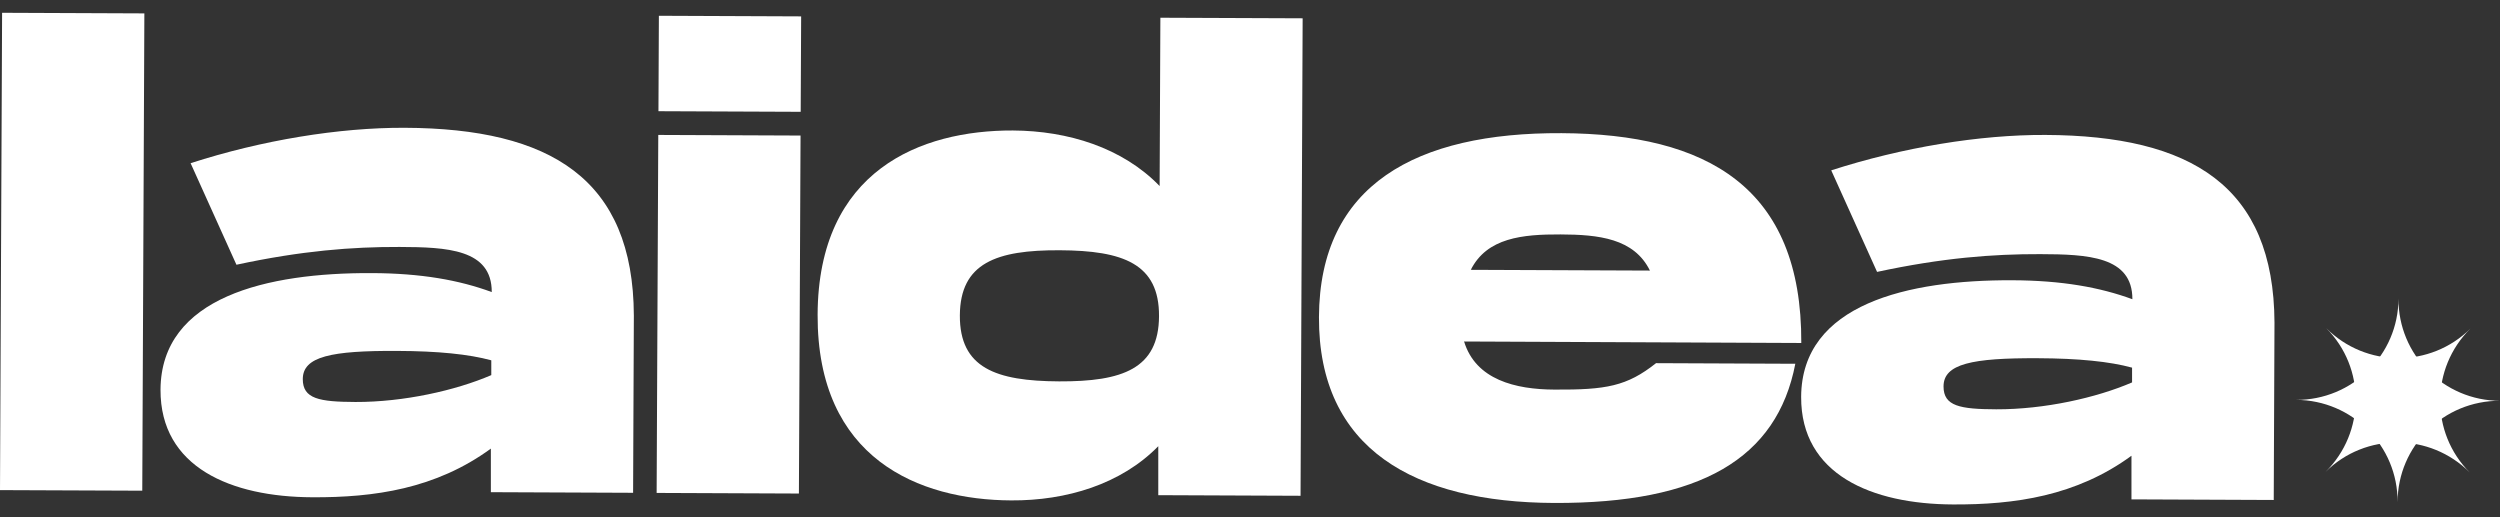
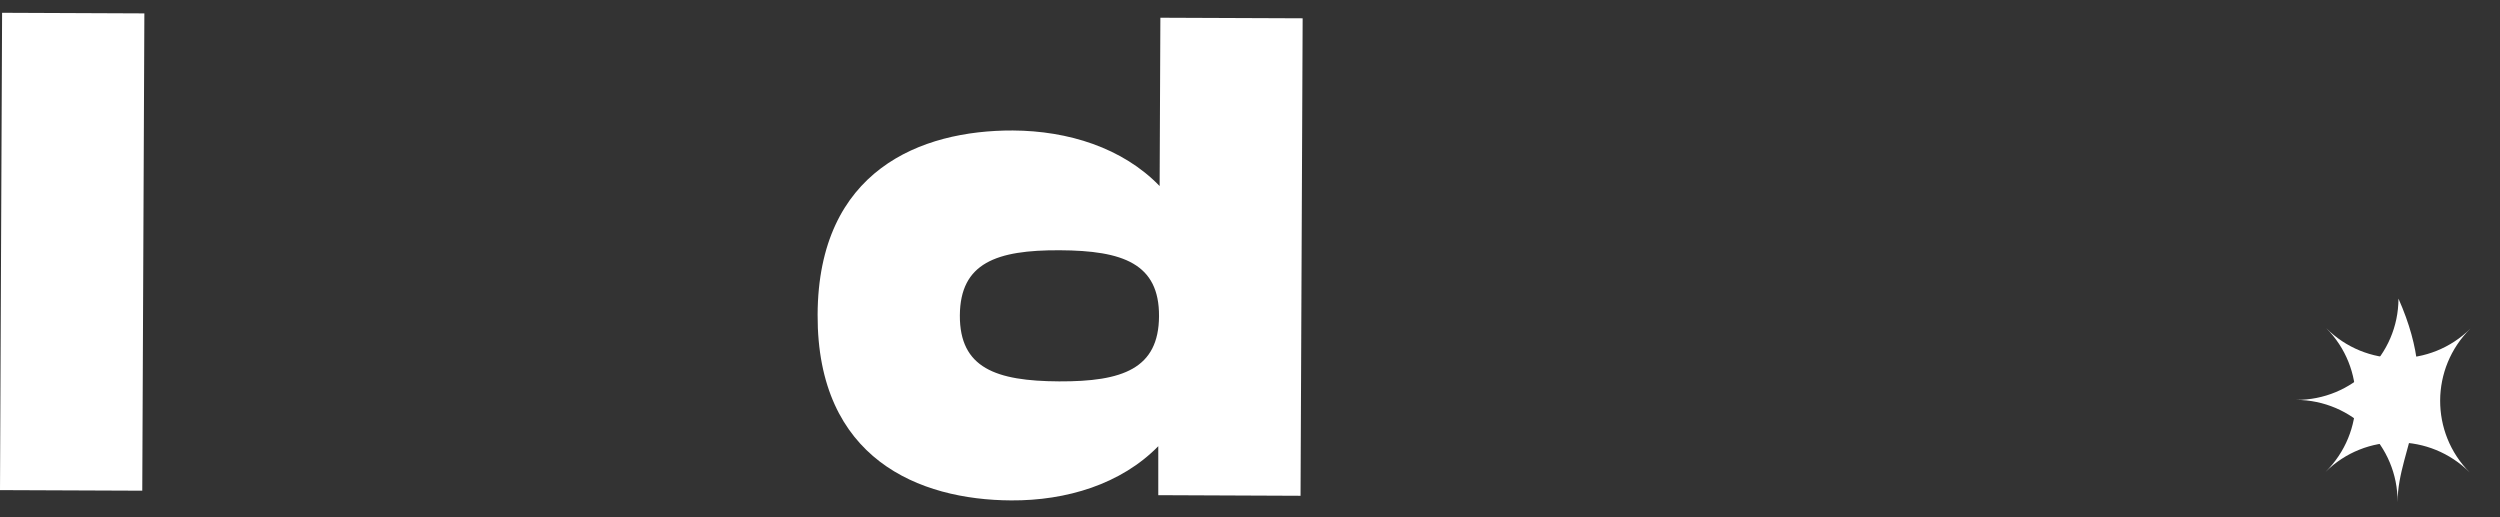
<svg xmlns="http://www.w3.org/2000/svg" width="87" height="18" viewBox="0 0 87 18" fill="none">
  <rect x="0" y="0" width="87" height="18" fill="#333333" stroke="none" />
  <g id="la idea logo">
    <g id="Group">
      <path id="Vector" d="M5.024 0.466L4.951 17.076L0 17.056L0.073 0.445L5.024 0.466Z" fill="white" />
-       <path id="Vector_2" d="M22.058 10.985L22.032 17.149L17.082 17.128V15.611C15.164 17.014 13.017 17.316 10.87 17.305C8.046 17.295 5.576 16.266 5.586 13.563C5.602 10.325 9.317 9.488 12.928 9.504C14.659 9.509 15.982 9.748 17.113 10.164C17.118 8.667 15.55 8.6 13.903 8.594C12.256 8.589 10.5 8.724 8.228 9.213L6.633 5.679C9.114 4.878 11.798 4.437 14.085 4.447C19.161 4.468 22.038 6.224 22.058 10.98V10.985ZM17.097 12.539C16.316 12.326 15.242 12.217 13.82 12.212C11.532 12.201 10.537 12.404 10.537 13.194C10.537 13.88 11.11 13.984 12.371 13.989C14.044 13.994 15.857 13.589 17.097 13.054V12.534V12.539Z" fill="white" />
-       <path id="Vector_3" d="M27.88 0.57L27.864 3.891L22.914 3.87L22.929 0.549L27.88 0.57ZM27.859 4.717L27.802 17.175L22.851 17.154L22.908 4.696L27.859 4.717Z" fill="white" />
      <path id="Vector_4" d="M45.332 0.643L45.259 17.253L40.308 17.232V15.528C39.011 16.853 37.108 17.425 35.191 17.414C31.991 17.399 28.432 15.975 28.453 10.949C28.474 5.923 32.048 4.53 35.248 4.541C37.166 4.551 39.063 5.138 40.355 6.474L40.381 0.617L45.332 0.637V0.643ZM40.334 11.006C40.345 9.177 39.084 8.719 36.879 8.709C34.675 8.698 33.414 9.151 33.403 10.975C33.393 12.804 34.654 13.262 36.858 13.272C39.068 13.282 40.324 12.83 40.334 11.006Z" fill="white" />
-       <path id="Vector_5" d="M57.63 12.638L62.477 12.659C61.841 15.959 59.173 17.523 54.081 17.503C49.235 17.482 45.879 15.637 45.9 11.032C45.921 6.422 49.292 4.608 54.342 4.634C59.392 4.66 62.711 6.5 62.685 11.936L50.95 11.884C51.356 13.215 52.737 13.553 54.097 13.558C55.89 13.568 56.614 13.444 57.63 12.638ZM51.189 9.39L57.417 9.416C56.864 8.293 55.629 8.163 54.306 8.158C52.982 8.153 51.747 8.272 51.184 9.39H51.189Z" fill="white" />
-       <path id="Vector_6" d="M79.152 11.235L79.126 17.399L74.175 17.378V15.86C72.258 17.263 70.111 17.565 67.964 17.555C65.139 17.544 62.669 16.515 62.68 13.812C62.695 10.575 66.411 9.738 70.022 9.753C71.752 9.759 73.076 9.998 74.207 10.413C74.212 8.917 72.643 8.849 70.997 8.844C69.35 8.839 67.594 8.974 65.322 9.462L63.727 5.928C66.208 5.128 68.891 4.686 71.179 4.696C76.255 4.717 79.131 6.474 79.152 11.229V11.235ZM74.196 12.794C73.415 12.581 72.341 12.472 70.918 12.466C68.631 12.456 67.635 12.659 67.635 13.449C67.635 14.135 68.209 14.239 69.47 14.244C71.143 14.249 72.956 13.844 74.196 13.308V12.789V12.794Z" fill="white" />
    </g>
    <g id="Group_2">
      <path id="Vector_7" d="M80.929 16.422C82.32 15.044 82.331 12.804 80.95 11.417C82.331 12.804 84.576 12.815 85.968 11.437C84.576 12.815 84.566 15.055 85.947 16.442C84.566 15.055 82.32 15.044 80.929 16.422Z" fill="white" />
-       <path id="Vector_8" d="M79.902 13.916C81.862 13.927 83.462 12.347 83.467 10.393C83.456 12.347 85.04 13.943 87 13.948C85.04 13.937 83.441 15.517 83.436 17.471C83.446 15.517 81.862 13.922 79.902 13.916Z" fill="white" />
+       <path id="Vector_8" d="M79.902 13.916C81.862 13.927 83.462 12.347 83.467 10.393C85.04 13.937 83.441 15.517 83.436 17.471C83.446 15.517 81.862 13.922 79.902 13.916Z" fill="white" />
    </g>
  </g>
</svg>